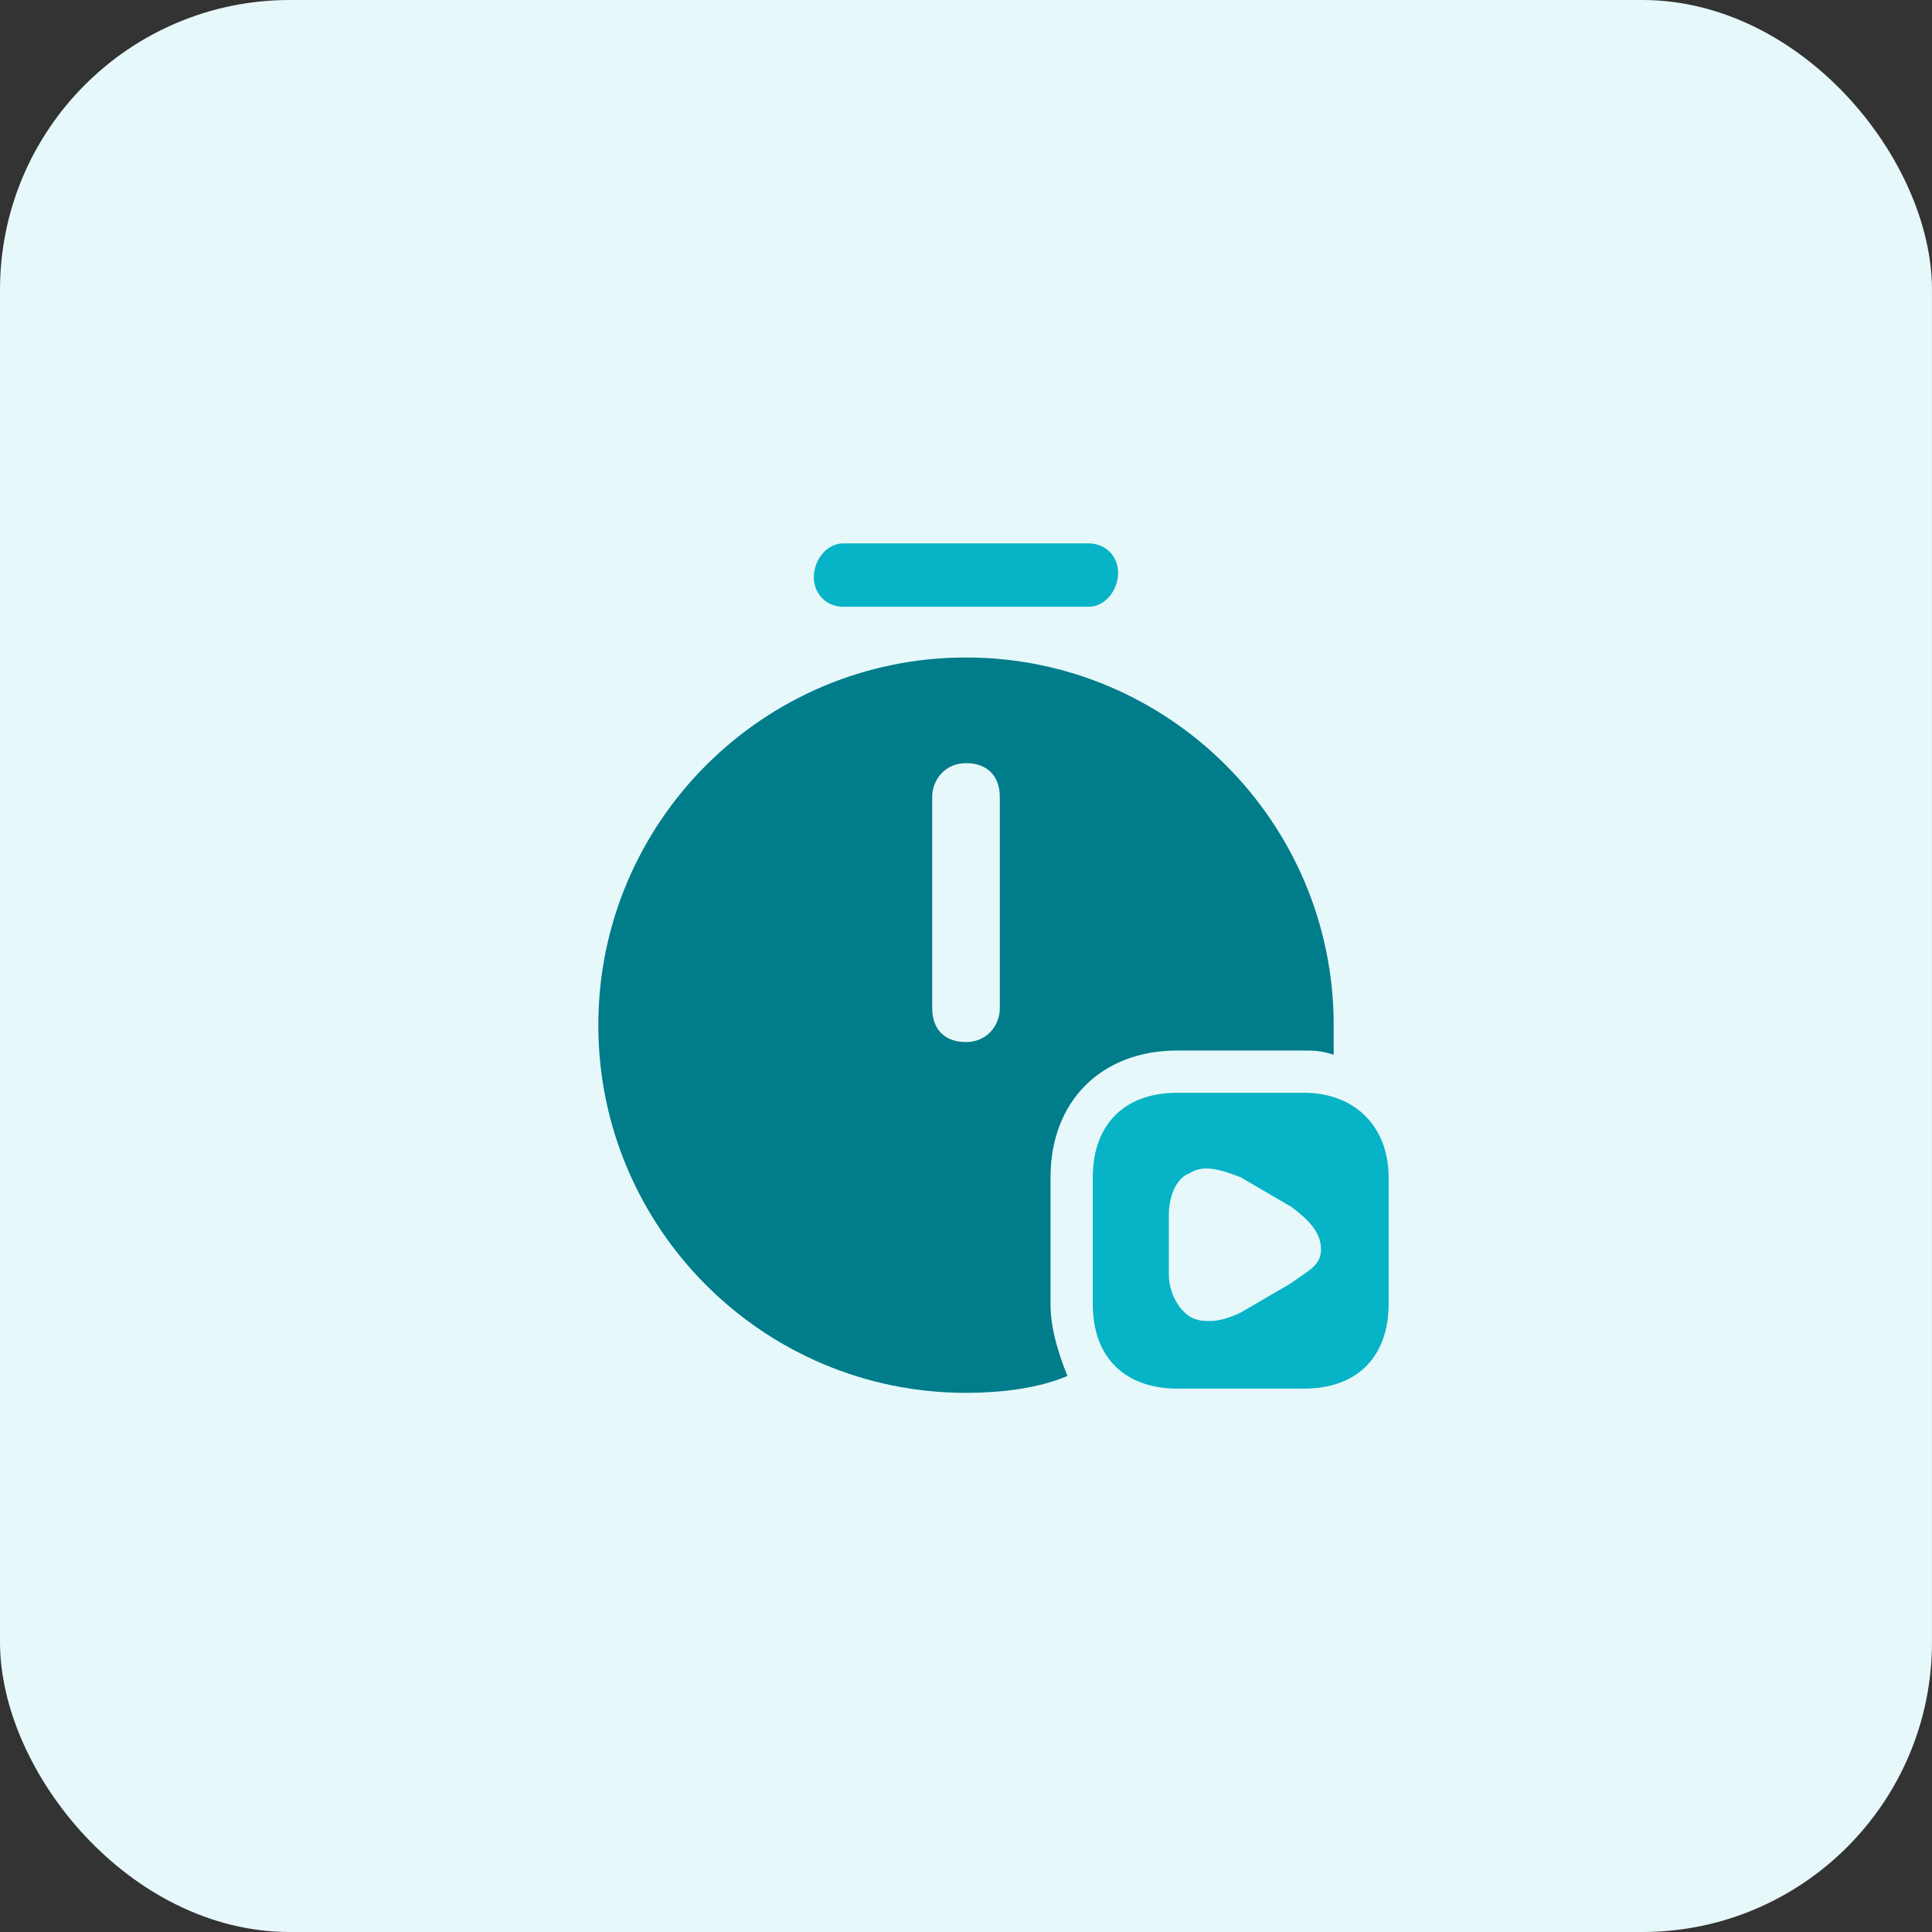
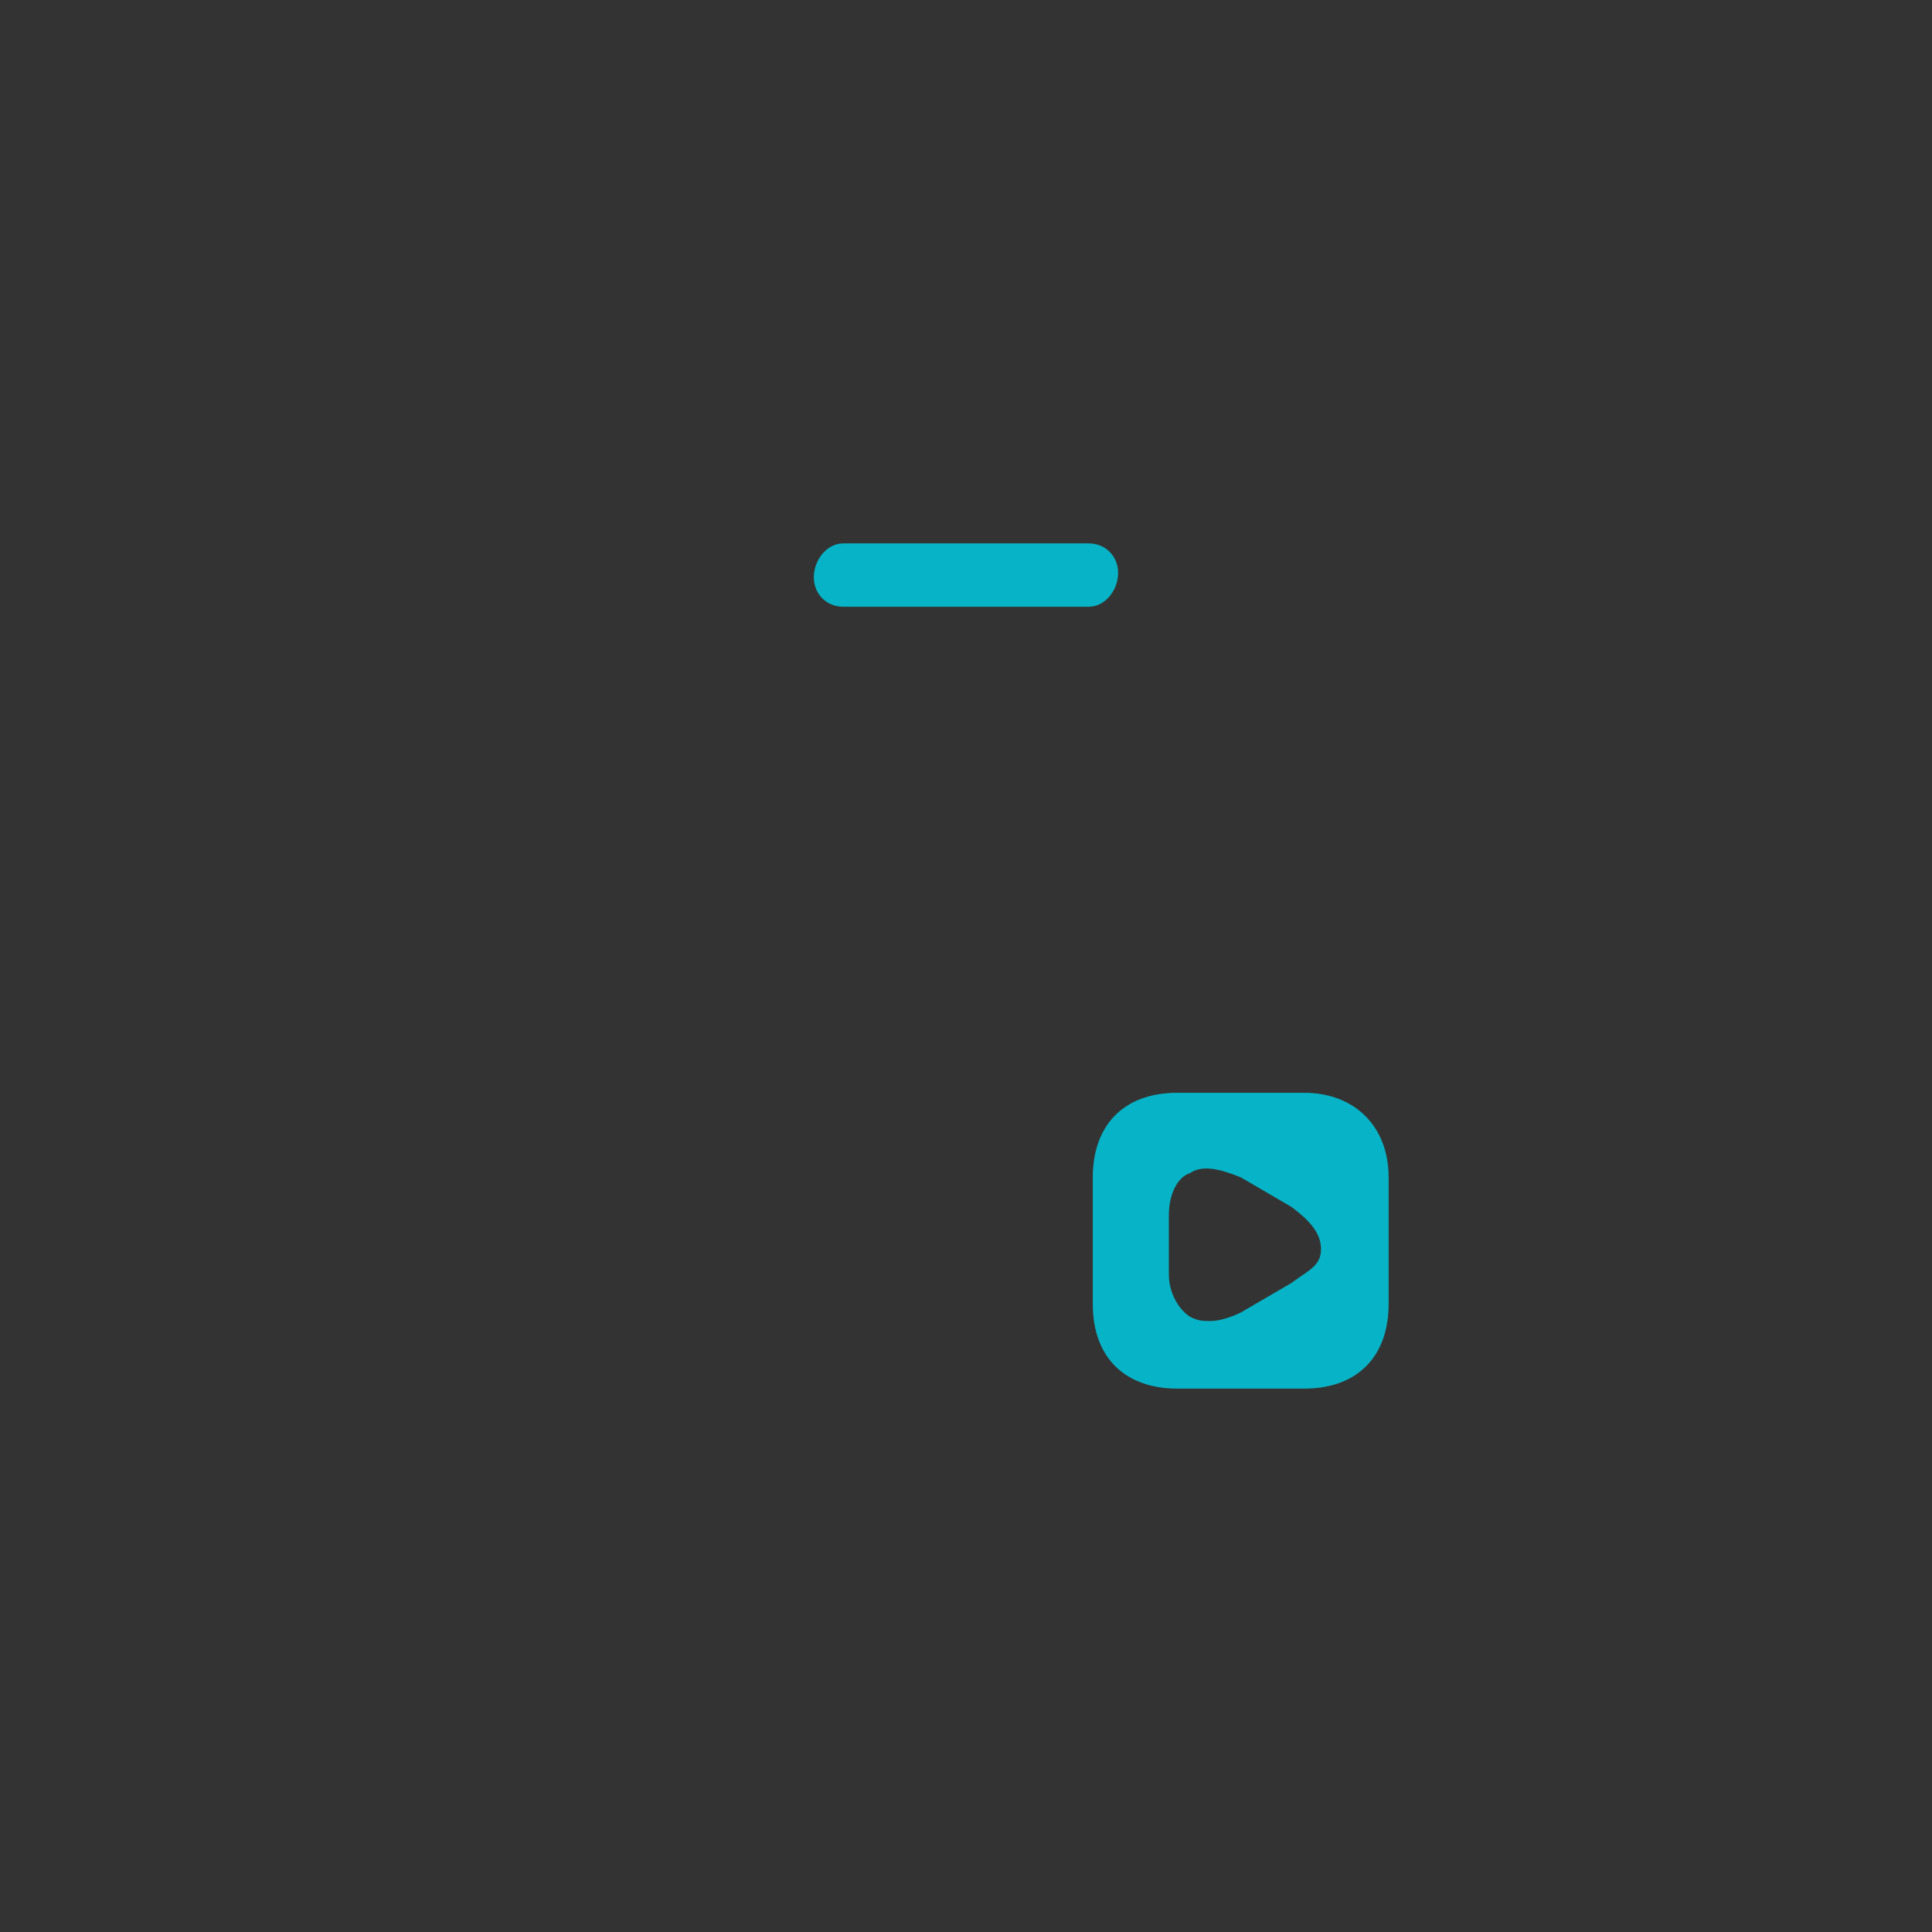
<svg xmlns="http://www.w3.org/2000/svg" fill="none" viewBox="0 0 80 80">
  <rect x="0" y="0" width="80" height="80" fill="#333333" stroke="none" />
-   <rect width="79.999" height="80" rx="12" fill="#E7F8FA" />
  <path d="M45.074 25.125h-10.15c-.7 0-1.225-.525-1.225-1.225 0-.7.525-1.4 1.225-1.4h10.15c.7 0 1.225.525 1.225 1.225 0 .7-.525 1.4-1.225 1.4ZM54 45.25h-5.25c-2.275 0-3.5 1.4-3.5 3.5V54c0 2.275 1.4 3.5 3.5 3.5H54c2.275 0 3.5-1.4 3.5-3.5v-5.25c0-2.1-1.4-3.5-3.5-3.5Zm-.525 7.875-2.1 1.225c-.35.175-.875.35-1.225.35-.35 0-.525 0-.875-.175-.525-.35-.875-1.05-.875-1.75v-2.45c0-.875.35-1.575.875-1.75.525-.35 1.225-.175 2.1.175l2.1 1.225c.7.525 1.225 1.05 1.225 1.75s-.525.875-1.225 1.4Z" fill="#07B3C6" />
-   <path d="M43.5 54v-5.25c0-3.15 2.1-5.25 5.25-5.25H54c.35 0 .7 0 1.225.175V42.45c0-8.4-6.825-15.225-15.225-15.225-8.4 0-15.225 6.825-15.225 15.225 0 8.4 6.825 15.225 15.225 15.225 1.4 0 2.975-.175 4.2-.7-.35-.875-.7-1.925-.7-2.975Zm-2.1-12.25c0 .7-.525 1.4-1.4 1.4-.875 0-1.4-.525-1.4-1.4V33c0-.7.525-1.4 1.4-1.4.875 0 1.4.525 1.4 1.4v8.75Z" fill="#007C8A" />
</svg>